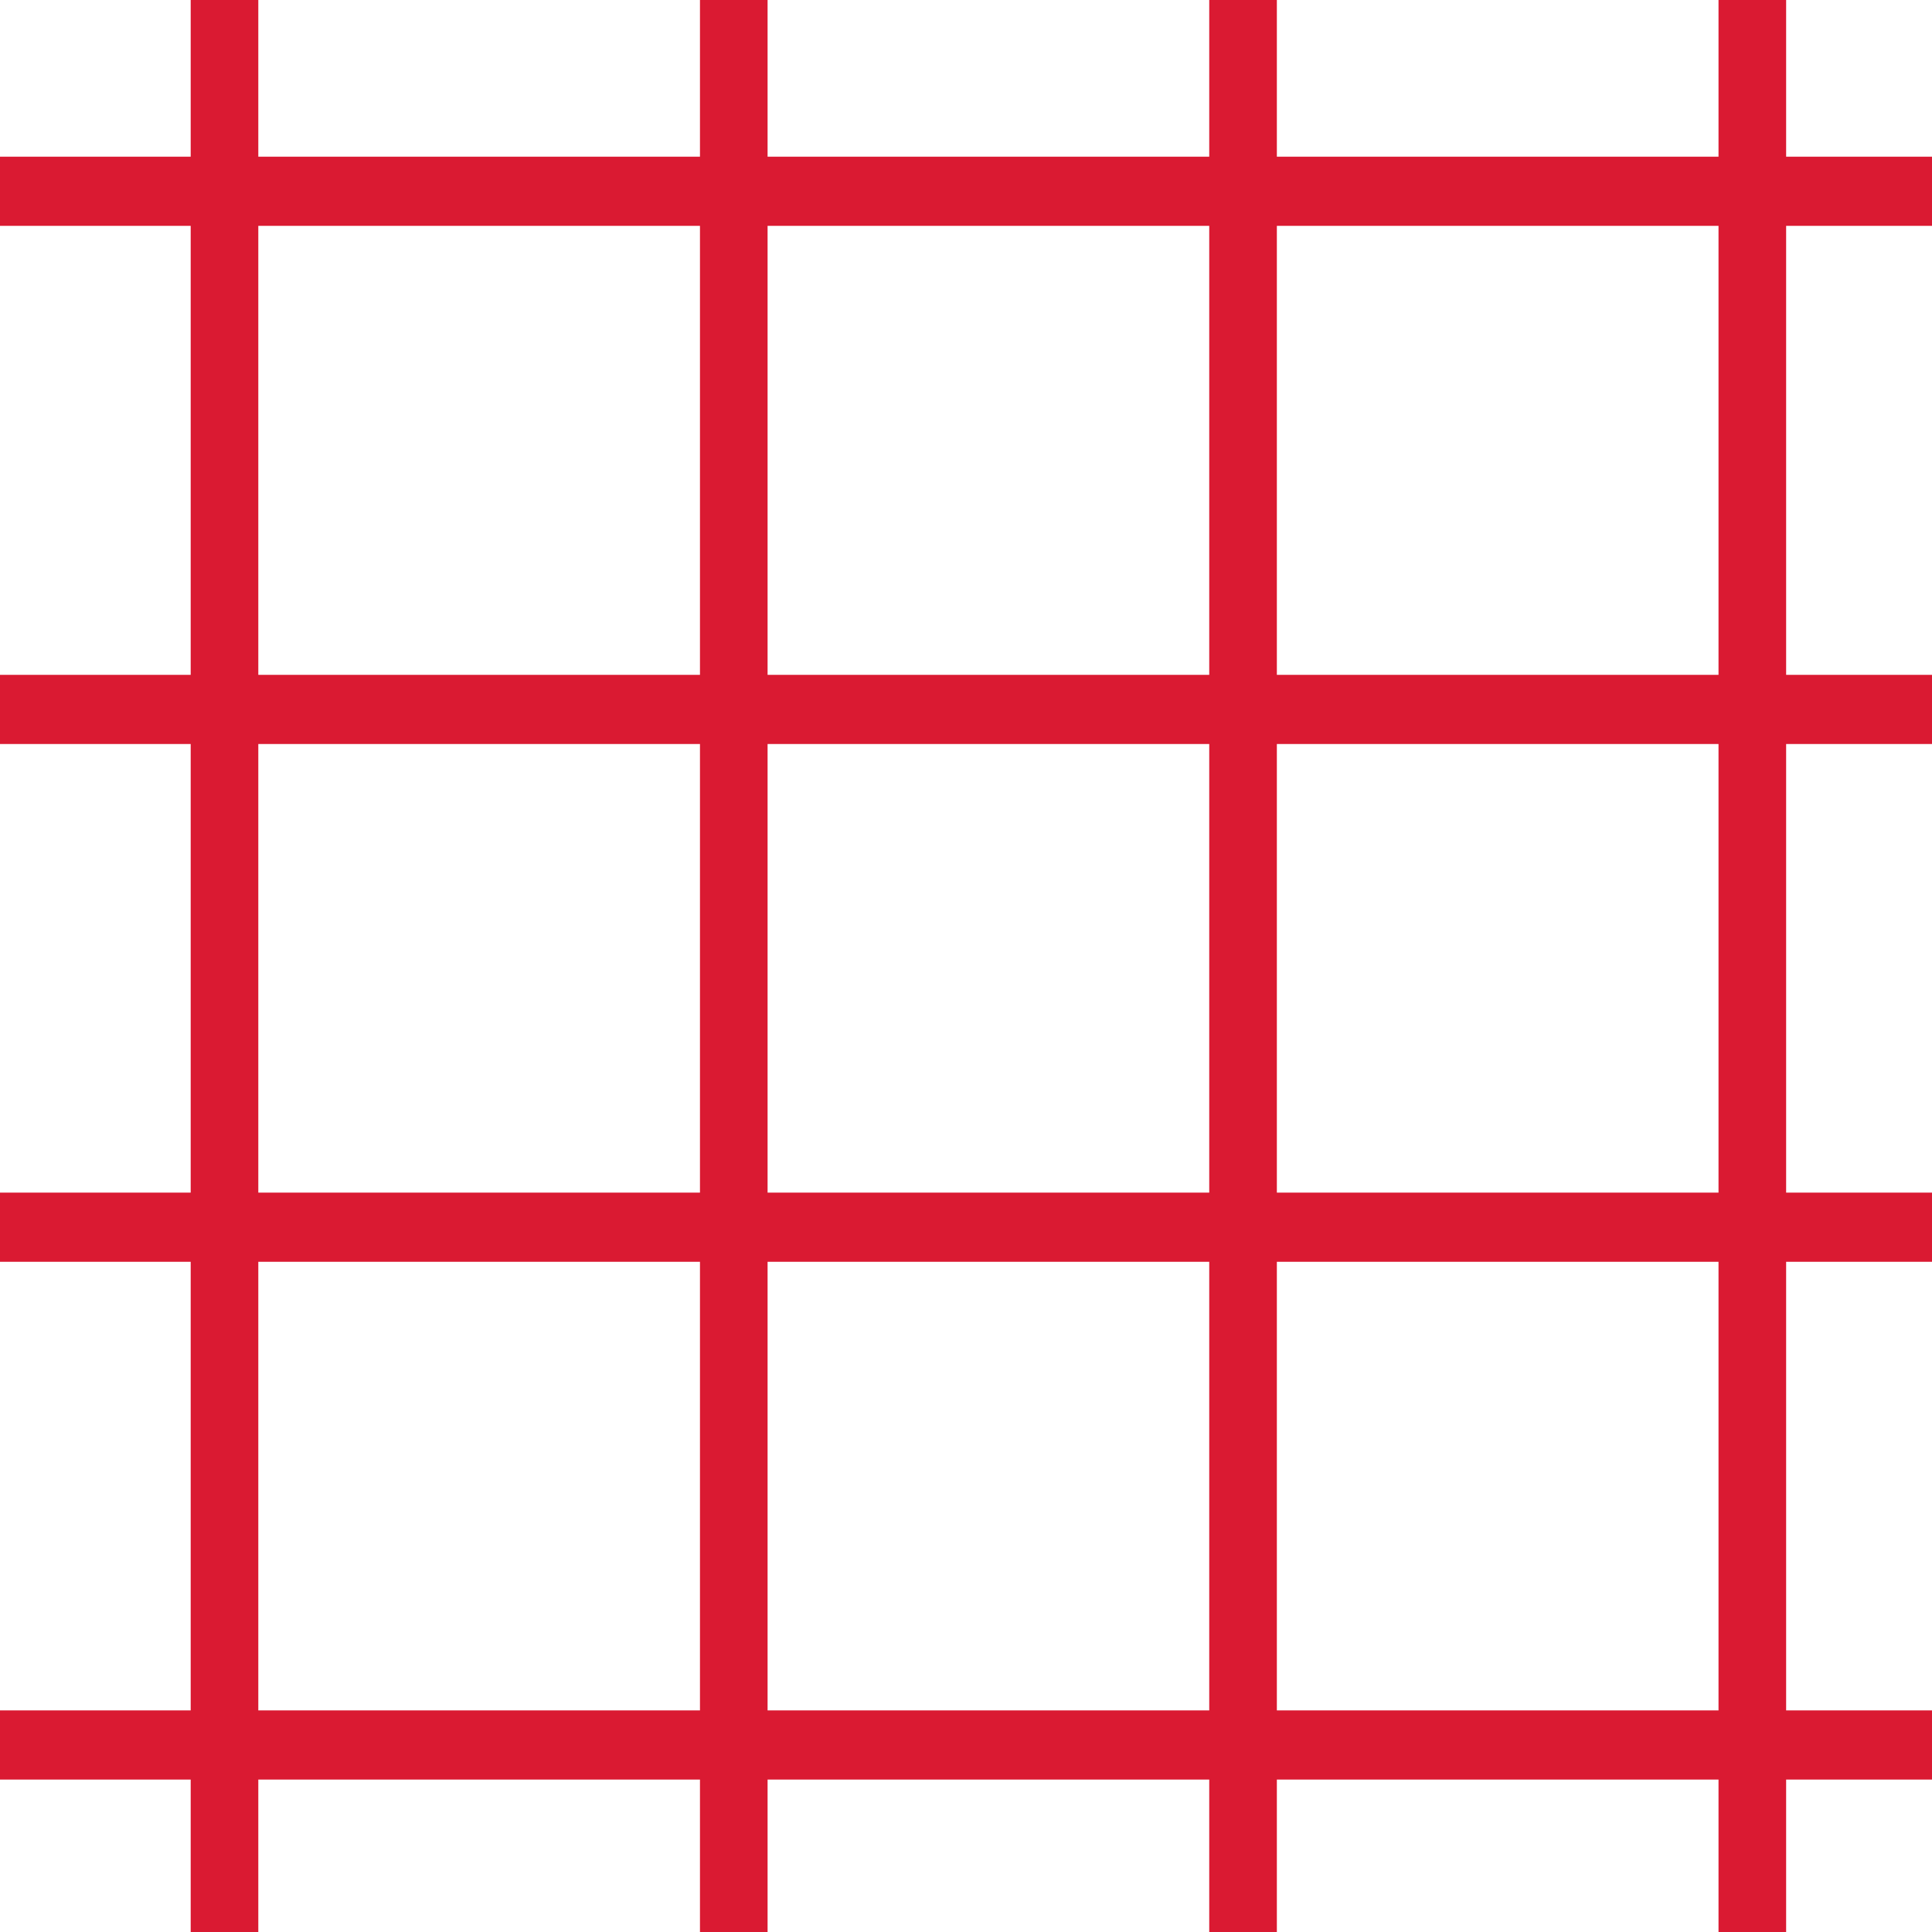
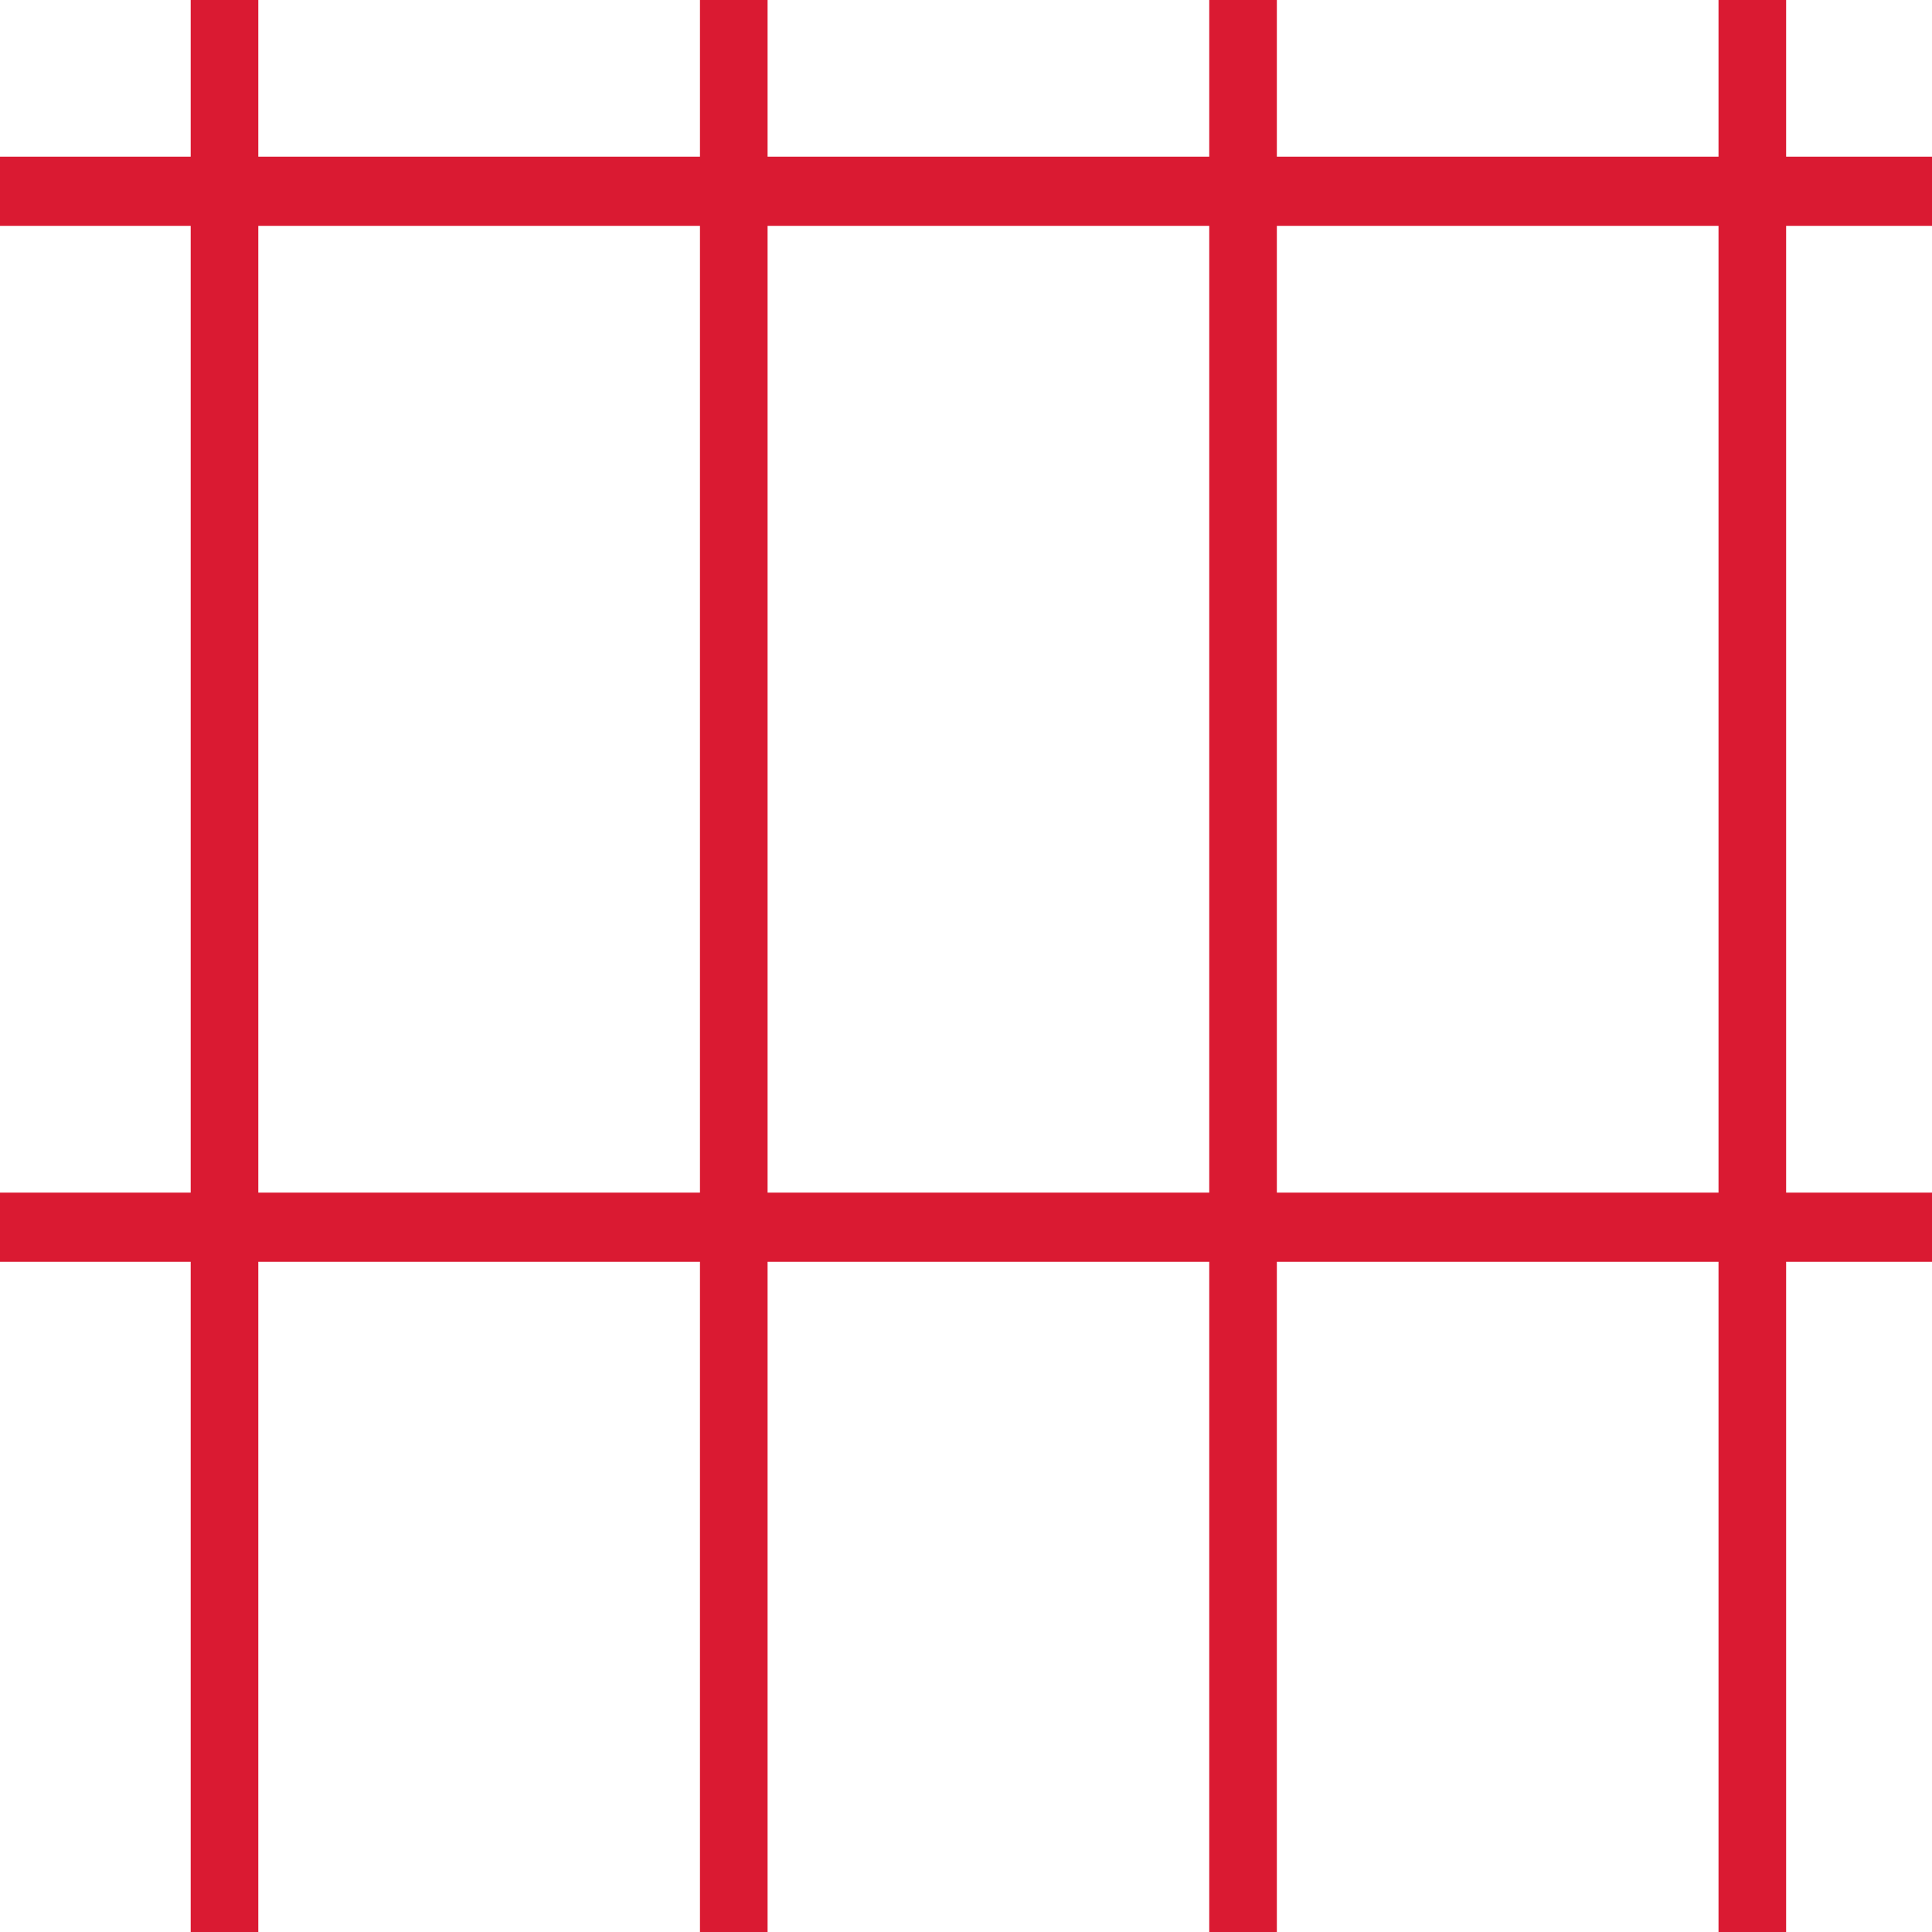
<svg xmlns="http://www.w3.org/2000/svg" viewBox="0 0 50 50">
  <defs>
    <style>.cls-1,.cls-2{fill:none;stroke:#da1a32;stroke-miterlimit:10;}.cls-1{stroke-width:1.79px;}.cls-2{stroke-width:1.75px;}</style>
  </defs>
  <title>rb-choice</title>
  <g id="Graphics">
    <line class="cls-1" y1="4.95" x2="50" y2="4.95" />
    <line class="cls-2" x1="5.81" x2="5.81" y2="50" />
    <line class="cls-2" x1="18.99" x2="18.99" y2="50" />
    <line class="cls-2" x1="32.17" x2="32.17" y2="50" />
    <line class="cls-2" x1="45.35" x2="45.35" y2="50" />
-     <line class="cls-1" y1="18.36" x2="50" y2="18.36" />
    <line class="cls-1" y1="31.76" x2="50" y2="31.76" />
-     <line class="cls-1" y1="45.16" x2="50" y2="45.16" />
  </g>
</svg>